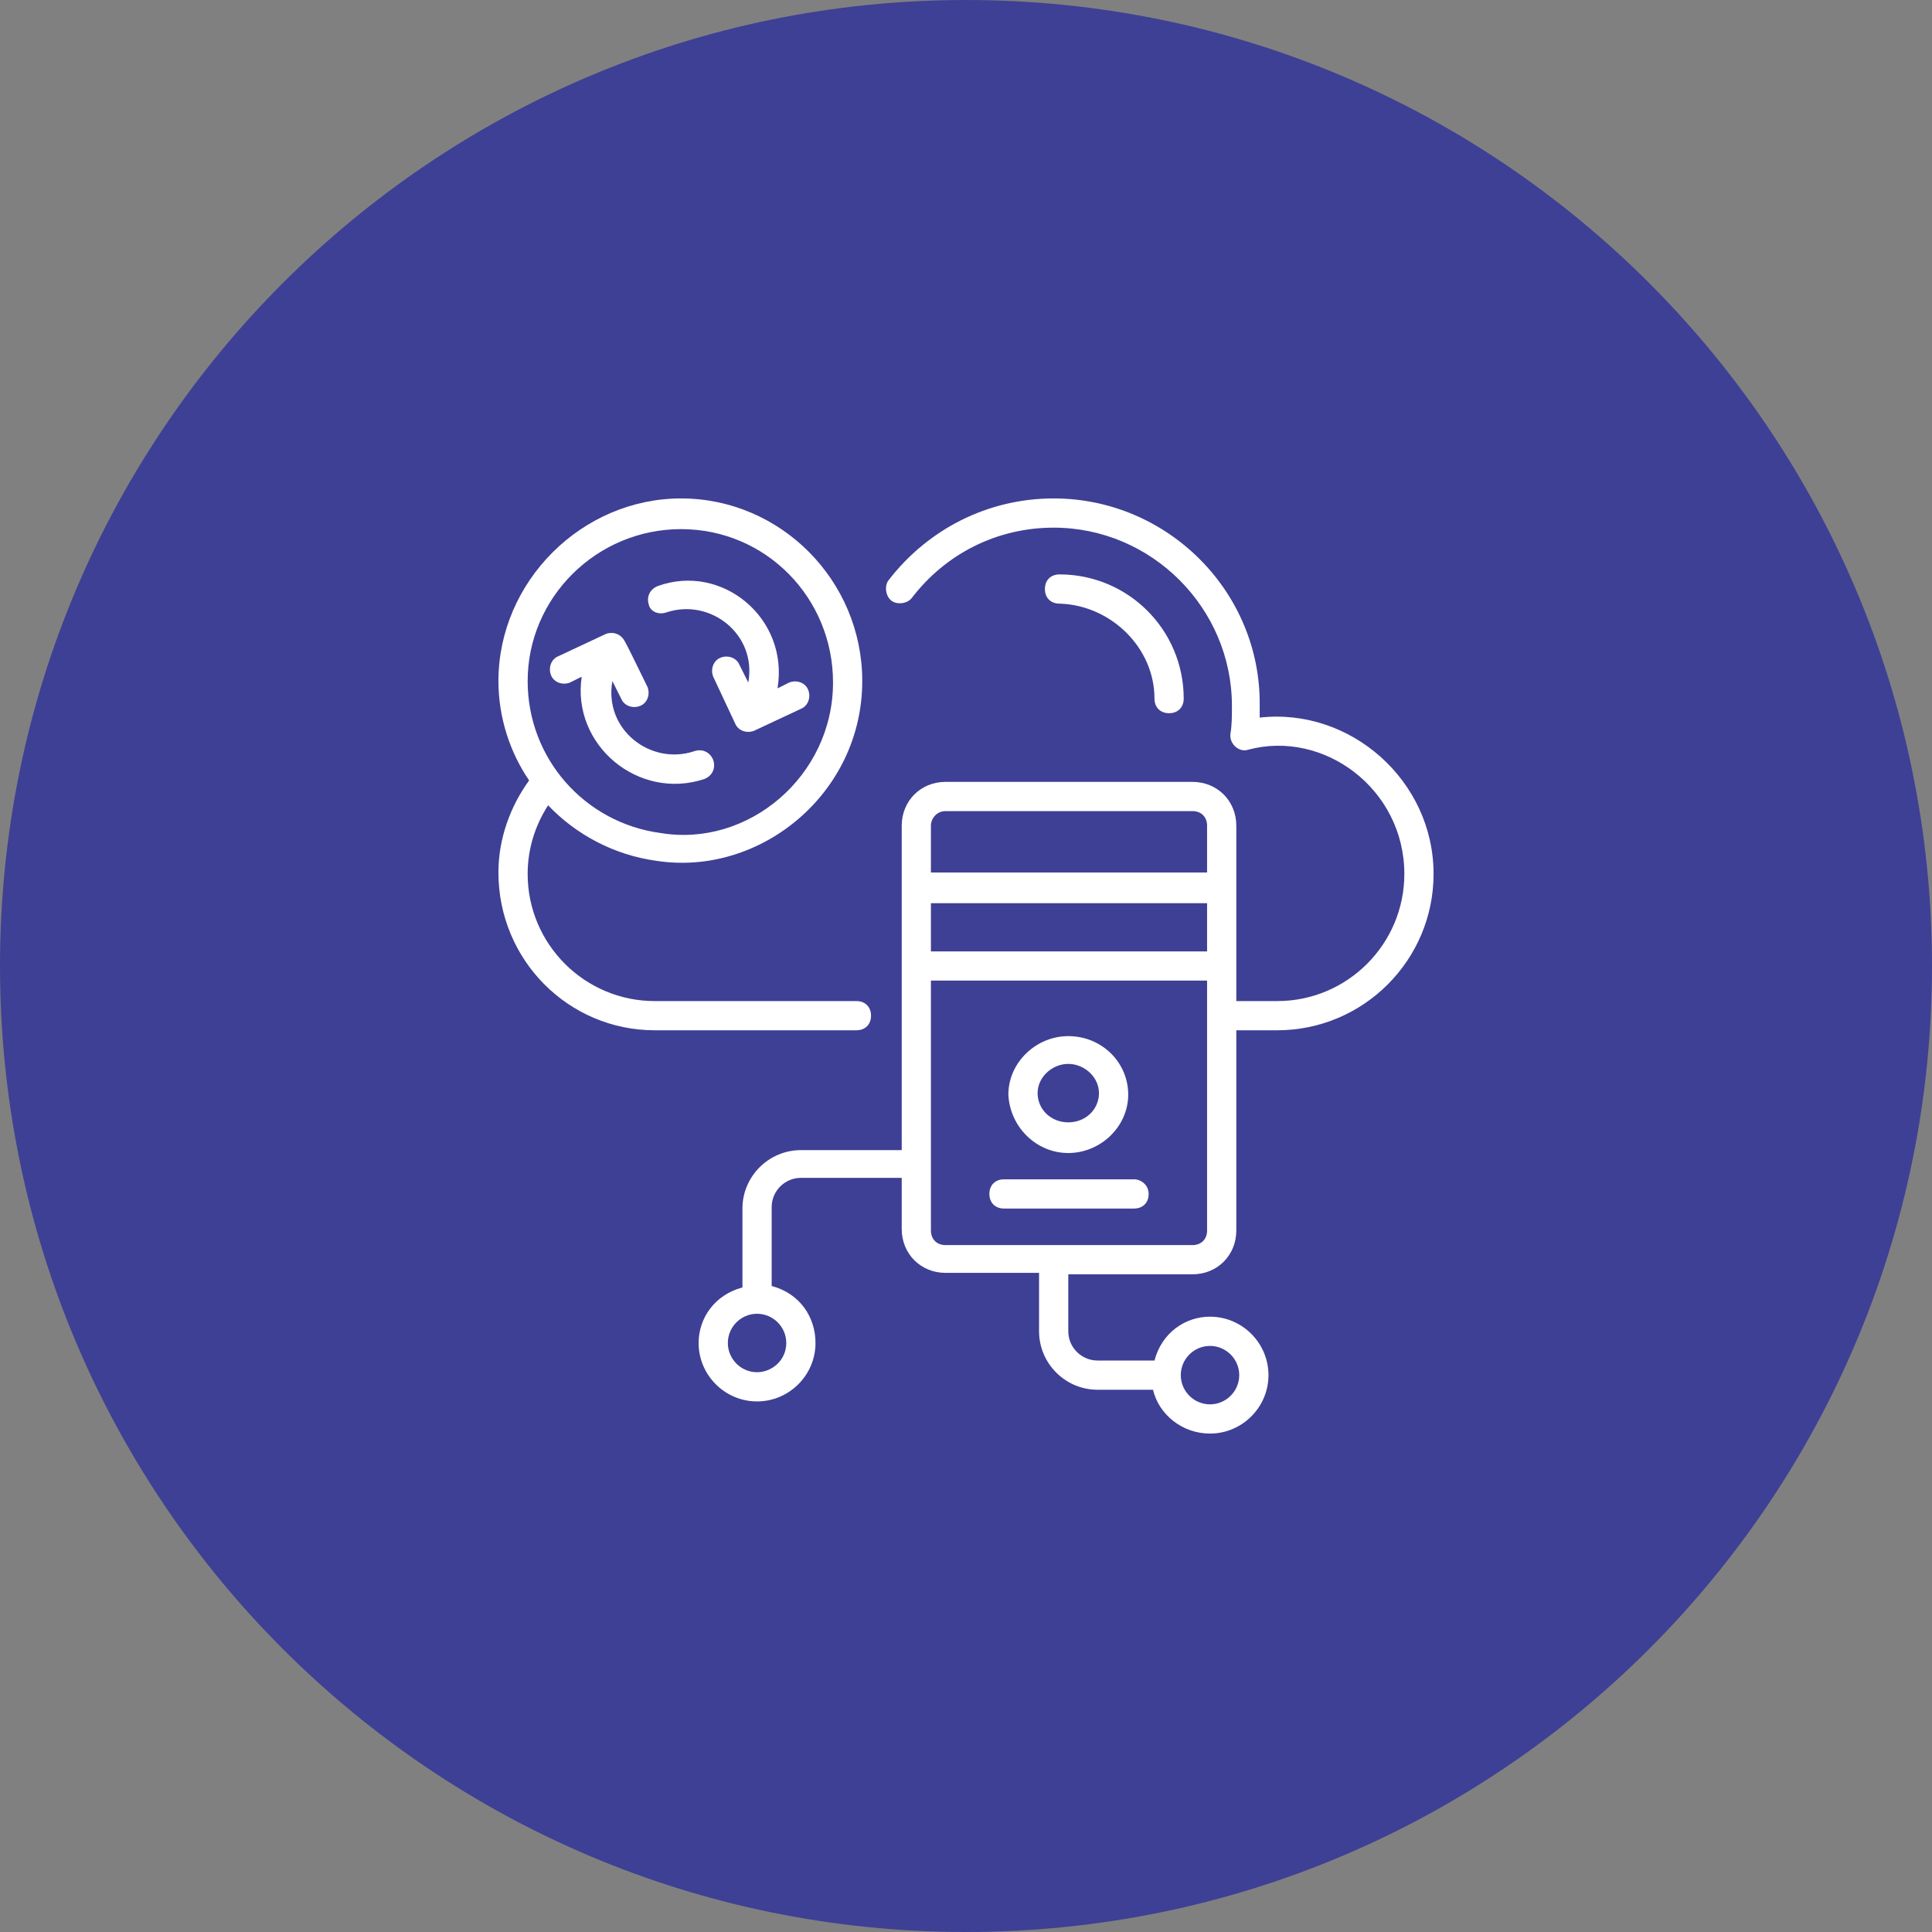
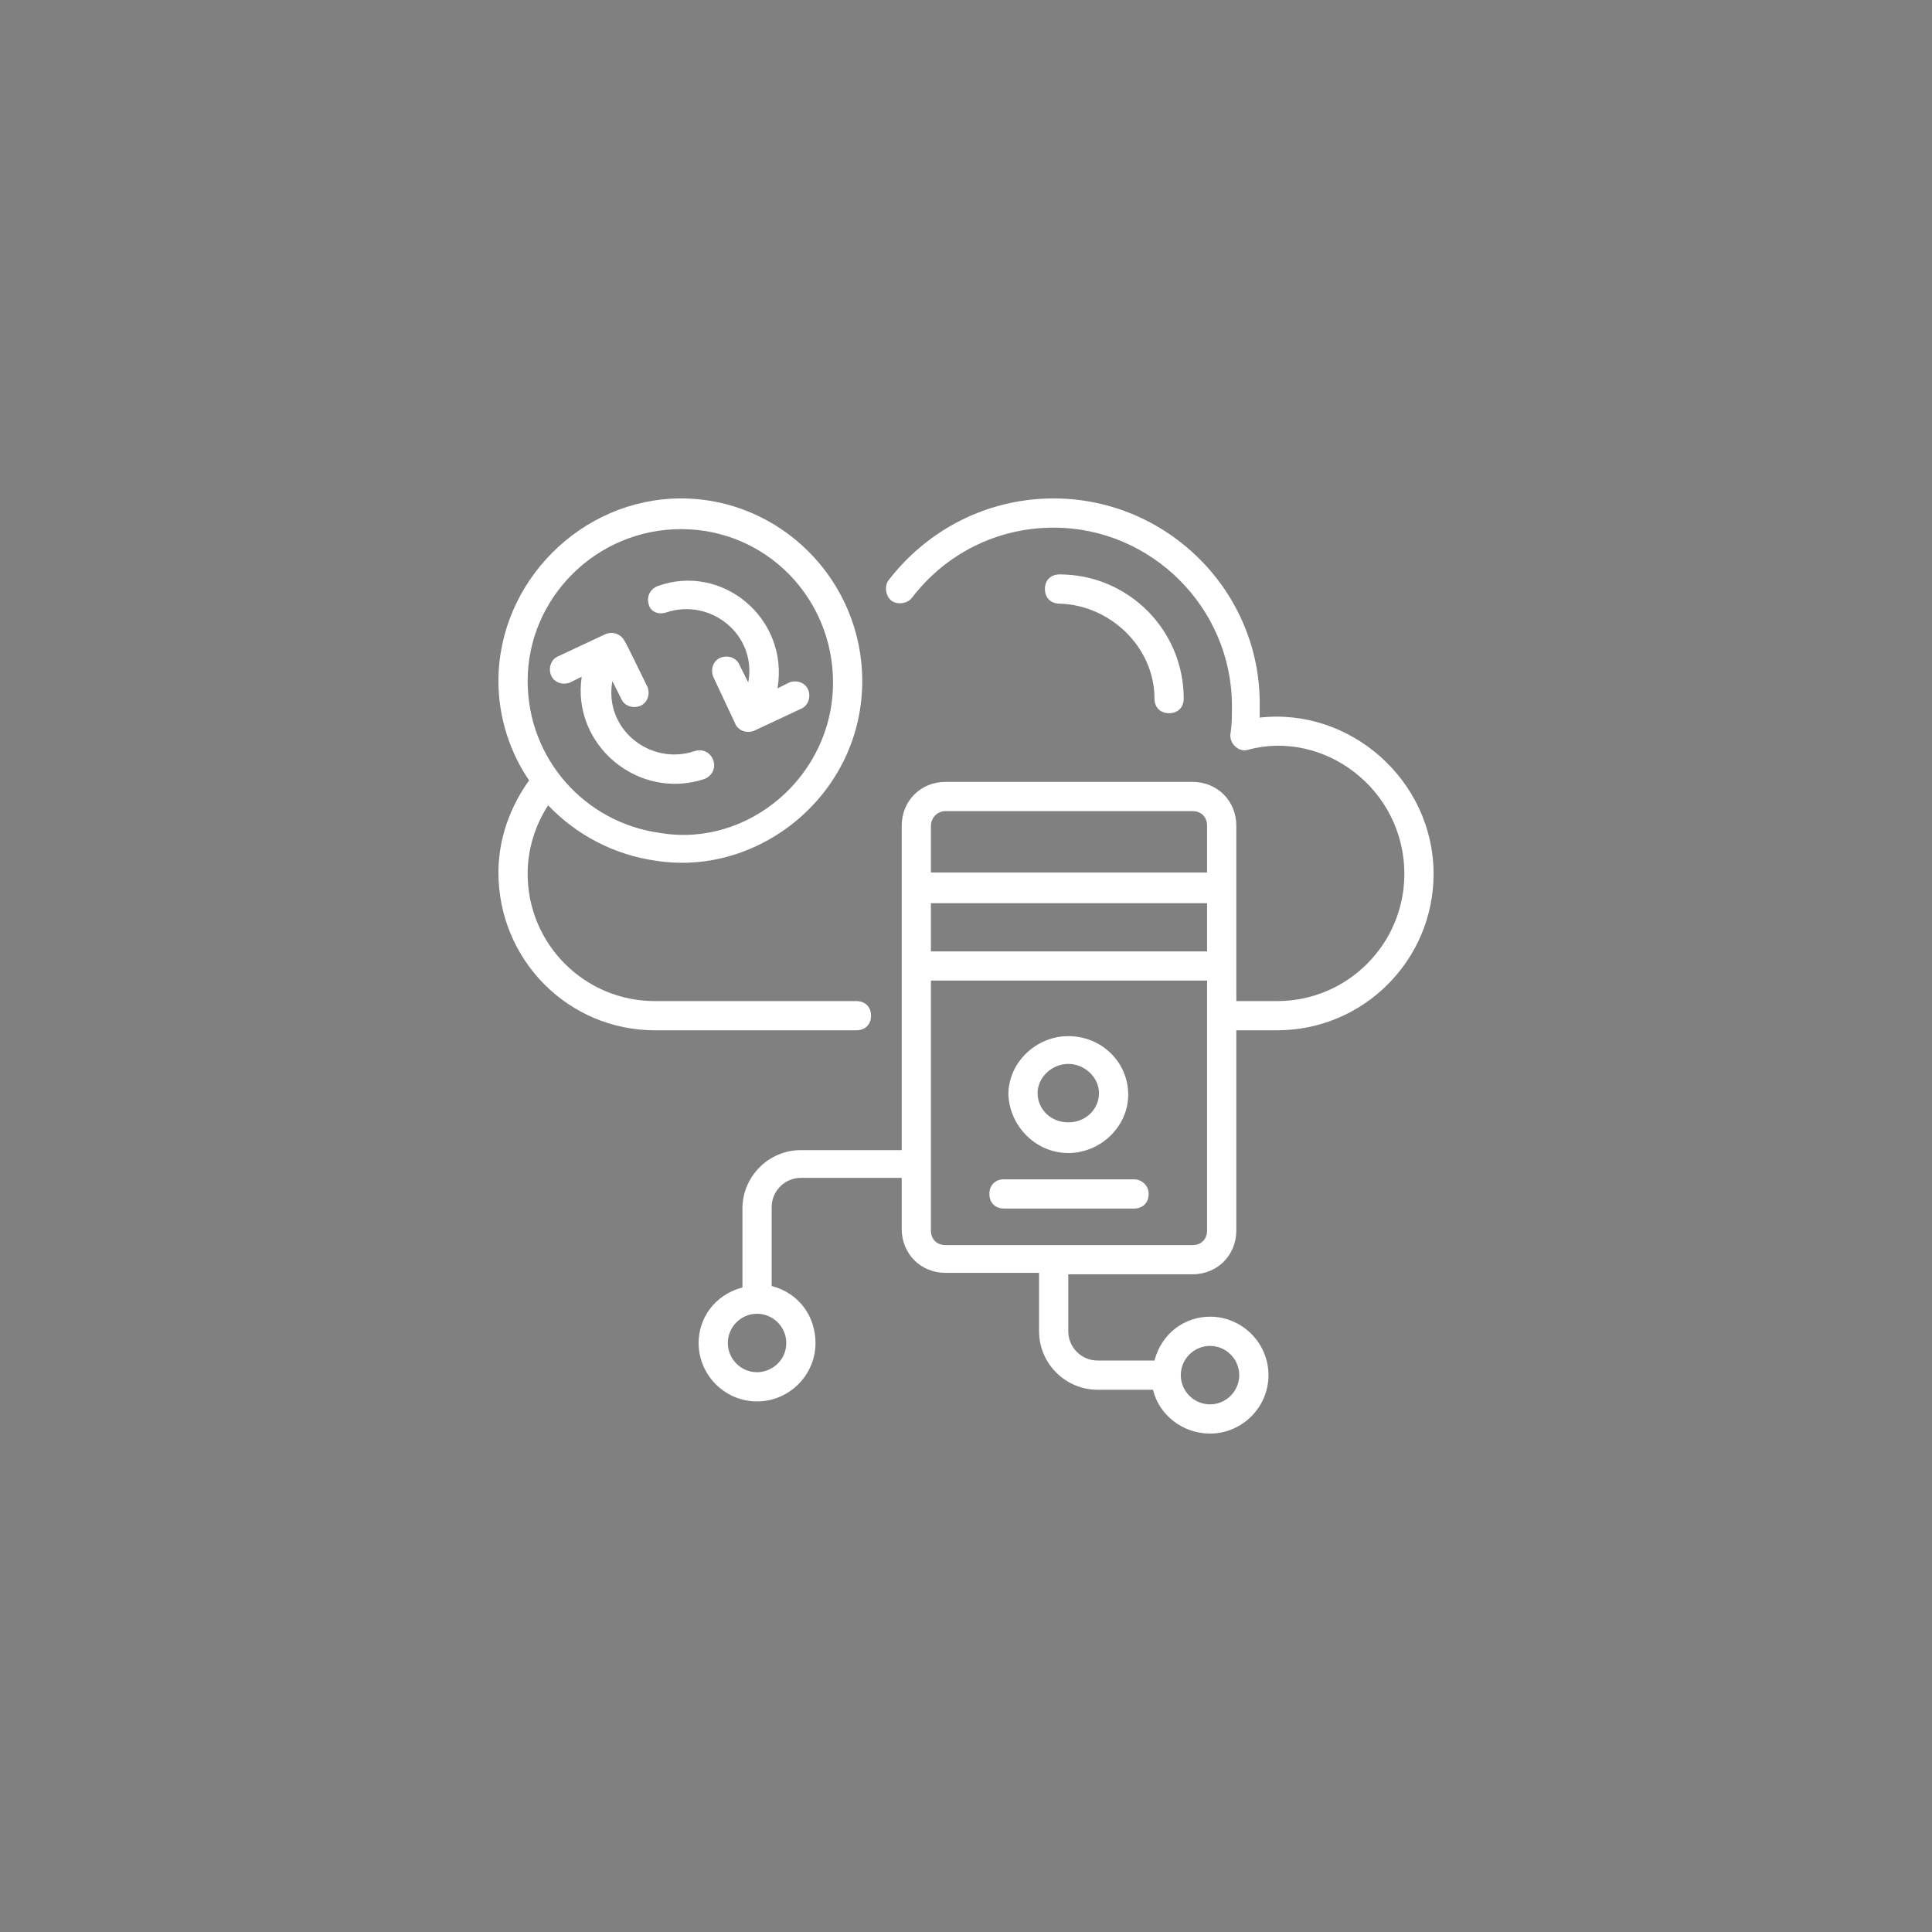
<svg xmlns="http://www.w3.org/2000/svg" width="70" height="70" viewBox="0 0 70 70" fill="none">
  <rect x="0" y="0" width="70" height="70" fill="#808080" stroke="none" />
  <g clip-path="url(#clip0_4_509)">
-     <path d="M35 70C54.33 70 70 54.33 70 35C70 15.67 54.33 0 35 0C15.67 0 0 15.67 0 35C0 54.33 15.67 70 35 70Z" fill="#3E4095" />
    <path d="M45.641 26C45.641 25.841 45.641 25.682 45.641 25.576C45.694 21.447 42.306 18.059 38.176 18.059C35.794 18.059 33.623 19.171 32.194 21.023C32.035 21.235 32.088 21.606 32.3 21.765C32.512 21.924 32.882 21.871 33.041 21.659C34.259 20.071 36.112 19.118 38.176 19.118C41.724 19.118 44.635 22.029 44.635 25.576C44.635 25.947 44.635 26.265 44.582 26.582C44.529 26.953 44.9 27.271 45.218 27.165C47.971 26.424 50.882 28.594 50.882 31.665C50.882 34.206 48.818 36.271 46.276 36.271H44.794V29.918C44.794 29.018 44.106 28.329 43.206 28.329H34.259C33.359 28.329 32.671 29.018 32.671 29.918V41.671H29.018C27.853 41.671 26.9 42.623 26.9 43.788V46.647C25.894 46.912 25.312 47.759 25.312 48.659C25.312 49.824 26.265 50.776 27.429 50.776C28.594 50.776 29.547 49.824 29.547 48.659C29.547 47.706 28.965 46.859 27.959 46.594V43.735C27.959 43.153 28.435 42.676 29.018 42.676H32.671V44.529C32.671 45.429 33.359 46.118 34.259 46.118H37.647V48.235C37.647 49.4 38.6 50.353 39.765 50.353H41.776C41.988 51.253 42.835 51.941 43.841 51.941C45.006 51.941 45.959 50.988 45.959 49.824C45.959 48.659 45.006 47.706 43.841 47.706C42.941 47.706 42.094 48.288 41.829 49.294H39.765C39.182 49.294 38.706 48.818 38.706 48.235V46.171H43.206C44.106 46.171 44.794 45.482 44.794 44.582V37.329H46.276C49.4 37.329 51.941 34.788 51.941 31.665C51.941 28.276 48.923 25.629 45.641 26ZM28.488 48.659C28.488 49.294 27.959 49.718 27.429 49.718C26.847 49.718 26.371 49.241 26.371 48.659C26.371 48.077 26.847 47.6 27.429 47.6C28.012 47.6 28.488 48.077 28.488 48.659ZM43.841 48.765C44.423 48.765 44.9 49.241 44.9 49.824C44.9 50.406 44.423 50.882 43.841 50.882C43.259 50.882 42.782 50.406 42.782 49.824C42.782 49.241 43.259 48.765 43.841 48.765ZM33.729 32.724H43.735V34.471H33.729V32.724ZM34.259 29.388H43.206C43.523 29.388 43.735 29.6 43.735 29.918V31.612H33.729V29.918C33.729 29.653 33.941 29.388 34.259 29.388ZM43.735 44.582C43.735 44.9 43.523 45.112 43.206 45.112H34.259C33.941 45.112 33.729 44.9 33.729 44.582V35.529H43.735V44.582Z" fill="white" />
    <path d="M23.724 37.329H31.029C31.347 37.329 31.559 37.118 31.559 36.8C31.559 36.482 31.347 36.271 31.029 36.271H23.724C21.182 36.271 19.118 34.206 19.118 31.665C19.118 30.765 19.382 29.918 19.859 29.177C20.865 30.235 22.241 30.977 23.776 31.188C27.535 31.771 31.241 28.753 31.241 24.677C31.241 21.023 28.276 18.059 24.677 18.059C21.076 18.059 18.059 21.076 18.059 24.677C18.059 26 18.482 27.271 19.171 28.276C18.482 29.229 18.059 30.394 18.059 31.612C18.059 34.788 20.6 37.329 23.724 37.329ZM24.677 19.171C27.747 19.171 30.182 21.659 30.182 24.729C30.182 28.118 27.112 30.712 23.935 30.182C21.182 29.812 19.118 27.482 19.118 24.677C19.118 21.659 21.606 19.171 24.677 19.171Z" fill="white" />
    <path d="M41.088 42.729H36.377C36.059 42.729 35.847 42.941 35.847 43.259C35.847 43.577 36.059 43.788 36.377 43.788H41.088C41.406 43.788 41.618 43.577 41.618 43.259C41.618 42.941 41.353 42.729 41.088 42.729Z" fill="white" />
    <path d="M38.706 41.776C39.871 41.776 40.877 40.824 40.877 39.659C40.877 38.494 39.923 37.541 38.706 37.541C37.541 37.541 36.535 38.494 36.535 39.659C36.588 40.824 37.541 41.776 38.706 41.776ZM38.706 38.547C39.288 38.547 39.818 39.023 39.818 39.606C39.818 40.188 39.341 40.665 38.706 40.665C38.071 40.665 37.594 40.188 37.594 39.606C37.594 39.023 38.123 38.547 38.706 38.547Z" fill="white" />
    <path d="M41.829 25.312C41.829 25.629 42.041 25.841 42.359 25.841C42.676 25.841 42.888 25.629 42.888 25.312C42.888 22.823 40.877 20.812 38.388 20.812C38.071 20.812 37.859 21.023 37.859 21.341C37.859 21.659 38.071 21.871 38.388 21.871C40.241 21.924 41.829 23.459 41.829 25.312Z" fill="white" />
    <path d="M24.147 22.188C25.735 21.659 27.429 22.982 27.112 24.729L26.794 24.094C26.688 23.829 26.371 23.724 26.106 23.829C25.841 23.935 25.735 24.253 25.841 24.518L26.635 26.212C26.741 26.477 27.059 26.582 27.323 26.477L29.018 25.682C29.282 25.576 29.388 25.259 29.282 24.994C29.177 24.729 28.859 24.623 28.594 24.729L28.171 24.941C28.594 22.4 26.159 20.388 23.829 21.235C23.565 21.341 23.406 21.606 23.512 21.924C23.565 22.135 23.829 22.294 24.147 22.188Z" fill="white" />
    <path d="M25.523 28.224C25.788 28.118 25.947 27.853 25.841 27.535C25.735 27.271 25.471 27.112 25.153 27.218C23.565 27.747 21.871 26.424 22.188 24.677L22.506 25.312C22.612 25.576 22.929 25.682 23.194 25.576C23.459 25.471 23.565 25.153 23.459 24.888C23.247 24.465 22.718 23.353 22.612 23.194C22.453 22.929 22.135 22.877 21.924 22.982L20.229 23.776C19.965 23.882 19.859 24.2 19.965 24.465C20.071 24.729 20.388 24.835 20.653 24.729L21.076 24.518C20.706 27.006 23.141 29.018 25.523 28.224Z" fill="white" />
  </g>
  <defs>
    <clipPath id="clip0_4_509">
      <rect width="70" height="70" fill="white" />
    </clipPath>
  </defs>
</svg>